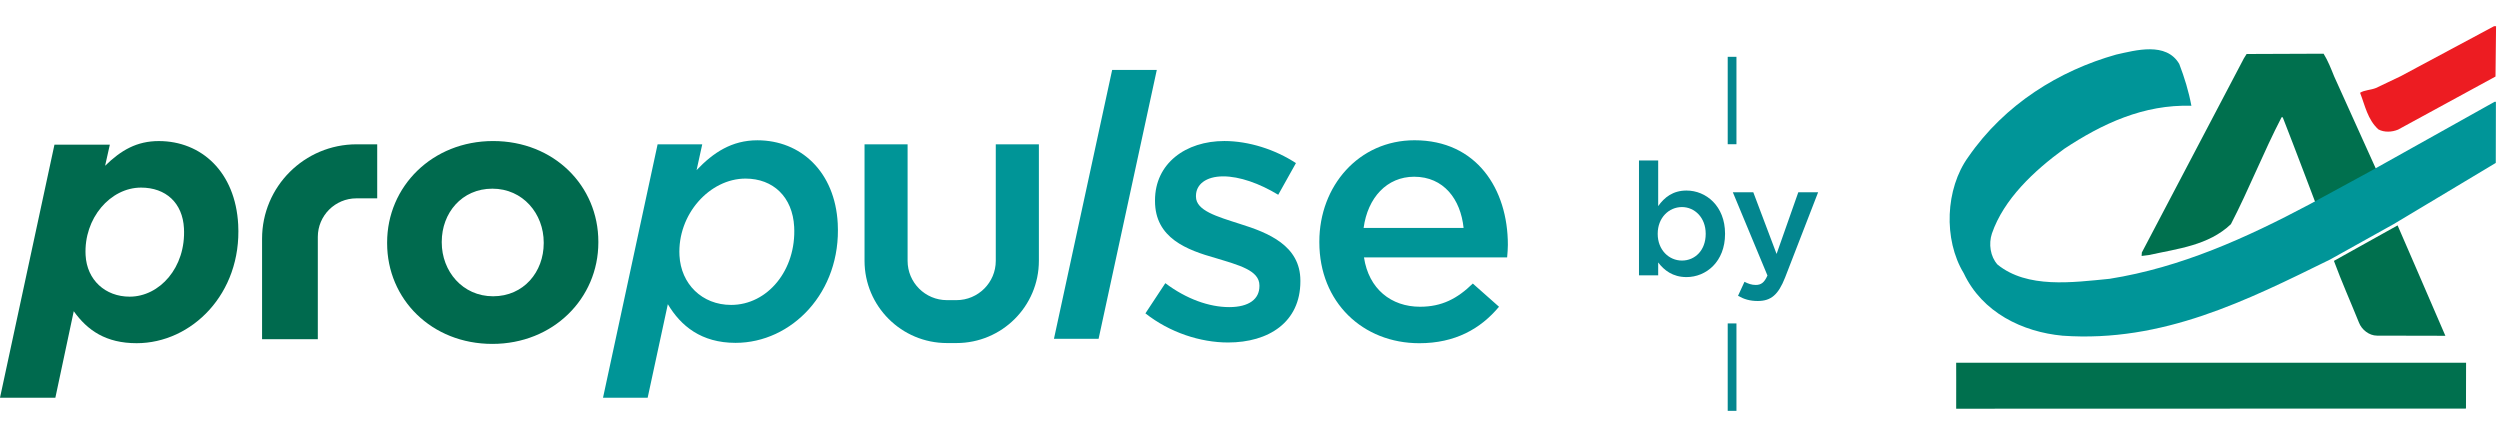
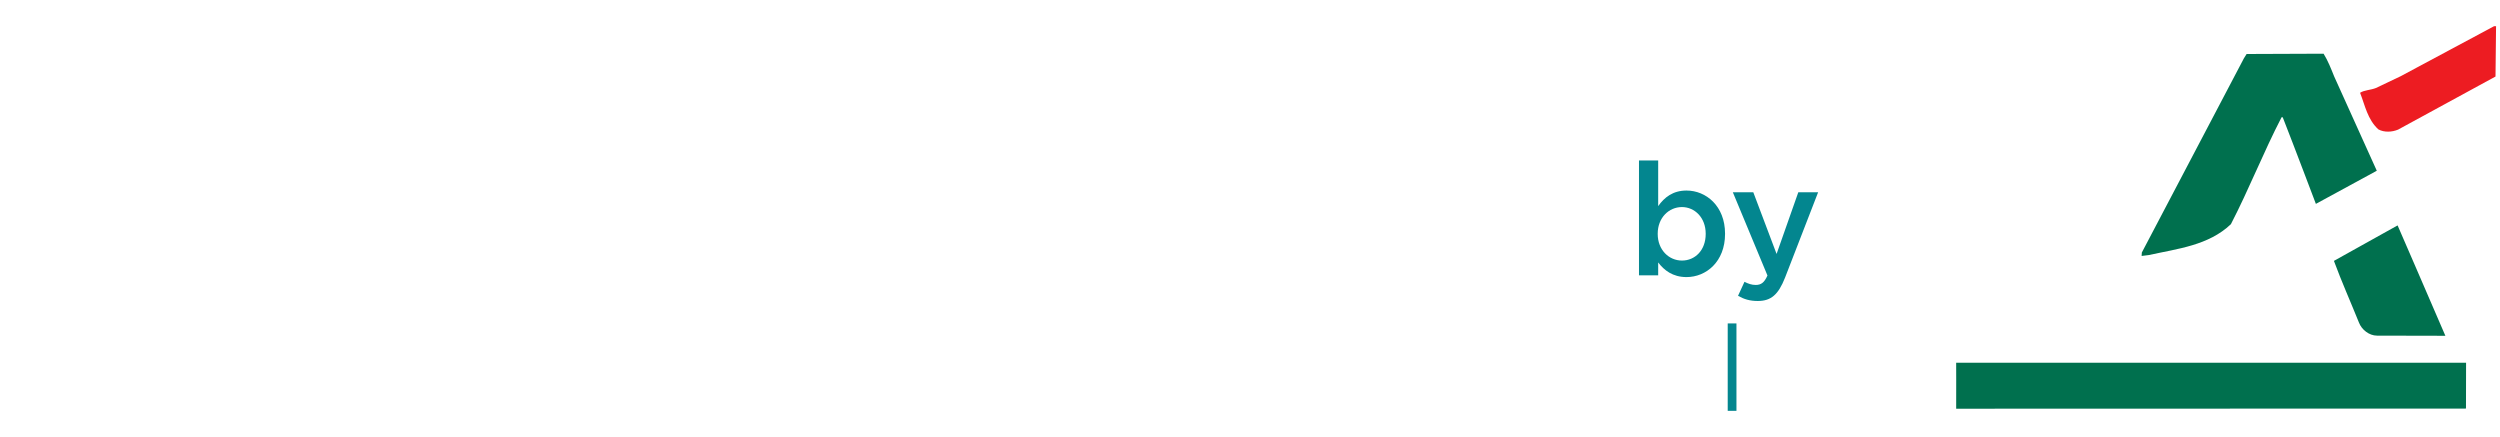
<svg xmlns="http://www.w3.org/2000/svg" width="572" height="100" viewBox="0 0 572 100" fill="none">
  <g clip-path="url(#clip0_2988_14755)">
    <path fill-rule="evenodd" clip-rule="evenodd" d="M564.238 83C564.222 85.689 564.216 93.48 564.216 93.48L447.574 93.513C447.596 90.347 447.571 83 447.571 83H564.238ZM548.57 51.571C548.57 51.571 555.997 68.672 559.501 76.828L543.859 76.794C542.046 76.791 540.341 75.422 539.722 73.79C537.812 69.055 535.75 64.425 534 59.69L548.57 51.571ZM529.873 46.647C529.873 46.647 524.808 33.245 522.286 26.826H522.026C517.864 34.859 514.587 43.266 510.425 51.299C505.289 56.174 498.242 56.897 491.657 58.355L490 58.563L490.054 57.773L513.401 13.351L514.025 12.356L531.638 12.286C532.622 13.866 533.34 15.707 534.061 17.495L543.809 39.067L529.873 46.647Z" fill="#00704E" />
-     <path fill-rule="evenodd" clip-rule="evenodd" d="M533.125 59.379C514.145 68.695 494.858 78.434 471.913 76.808C462.748 75.947 453.537 71.512 449.306 62.515C444.607 54.779 445.099 43.163 450.344 35.92C458.71 23.796 471.207 16.146 484.166 12.492C488.62 11.506 495.619 9.522 498.612 14.627C499.801 17.729 500.776 20.887 501.389 24.2C490.461 23.86 480.973 28.307 472.26 34.074C465.412 39.053 458.456 45.555 455.749 53.435C454.967 55.799 455.375 58.69 457.029 60.533C463.855 66.067 474.167 64.616 482.663 63.792C498.984 61.201 513.931 54.436 528.345 46.792L542.281 39.212L570.752 23.294H571.063L571.033 37.277L547.695 51.26L533.125 59.379Z" fill="#009598" />
    <path fill-rule="evenodd" clip-rule="evenodd" d="M570.971 17.512L548.672 29.661C547.275 30.236 545.512 30.334 544.166 29.599C541.685 27.333 541.121 24.124 539.986 21.23C540.922 20.602 542.476 20.605 543.617 20.133L549.218 17.466L570.633 6H571.098L570.971 17.512Z" fill="#ED1C22" />
  </g>
  <g clip-path="url(#clip1_2988_14755)">
    <path d="M150.459 33.024H160.672L159.378 38.925C163.219 34.881 167.459 32.098 173.286 32.098C183.248 32.098 191.056 39.343 191.675 51.141C192.503 66.898 181.121 78.444 168.292 78.444C160.442 78.444 155.762 74.568 152.801 69.598L148.184 91H137.971L150.459 33.024ZM181.707 51.899C181.351 45.072 176.907 40.861 170.577 40.861C162.391 40.861 154.965 49.032 155.463 58.475C155.804 64.962 160.615 69.765 167.281 69.765C175.639 69.765 182.221 61.761 181.707 51.899Z" fill="#009597" />
    <path d="M227.834 33.024V59.684C227.834 64.648 223.804 68.672 218.831 68.672H216.661C211.688 68.672 207.658 64.648 207.658 59.684V33.024H197.806V59.663C197.806 70.058 206.249 78.491 216.667 78.491H218.836C229.249 78.491 237.696 70.063 237.696 59.663V33.024H227.844H227.834Z" fill="#009597" />
    <path d="M254.461 16H264.674L251.358 77.518H241.145L254.461 16Z" fill="#009597" />
    <path d="M262.07 71.701L266.629 64.79C271.44 68.415 276.675 70.267 281.234 70.267C285.793 70.267 288.157 68.415 288.157 65.465V65.297C288.157 61.844 283.43 60.662 278.195 59.061C271.613 57.209 264.266 54.51 264.266 45.998V45.831C264.266 37.402 271.272 32.265 280.134 32.265C285.704 32.265 291.783 34.206 296.51 37.319L292.459 44.564C288.157 41.954 283.598 40.353 279.882 40.353C275.915 40.353 273.636 42.205 273.636 44.821V44.988C273.636 48.19 278.446 49.54 283.681 51.224C290.18 53.249 297.527 56.194 297.527 64.204V64.371C297.527 73.725 290.269 78.361 280.983 78.361C274.652 78.361 267.646 76.085 262.075 71.701H262.07Z" fill="#009597" />
    <path d="M301.866 55.436V55.268C301.866 42.545 310.9 32.092 323.645 32.092C337.826 32.092 345 43.215 345 56.027C345 56.953 344.916 57.879 344.832 58.894H312.079C313.175 66.139 318.326 70.183 324.908 70.183C329.887 70.183 333.434 68.332 336.977 64.874L342.972 70.183C338.753 75.237 332.926 78.528 324.74 78.528C311.828 78.528 301.866 69.174 301.866 55.436ZM334.87 52.15C334.194 45.579 330.311 40.437 323.561 40.437C317.315 40.437 312.923 45.239 311.996 52.15H334.87Z" fill="#009597" />
    <path d="M88.574 55.645V55.477C88.574 42.665 98.908 32.27 112.822 32.27C126.735 32.27 136.902 42.503 136.902 55.31V55.477C136.902 68.29 126.573 78.685 112.654 78.685C98.735 78.685 88.574 68.452 88.574 55.645ZM124.403 55.645V55.477C124.403 48.907 119.655 43.168 112.654 43.168C105.653 43.168 101.073 48.739 101.073 55.31V55.477C101.073 62.048 105.82 67.787 112.822 67.787C119.823 67.787 124.403 62.216 124.403 55.645Z" fill="#006A4E" />
    <path d="M86.31 33.018H81.599C69.651 33.018 59.961 42.691 59.961 54.62V77.607H72.716V54.201C72.716 49.33 76.673 45.381 81.552 45.381H86.305V33.024L86.31 33.018Z" fill="#006A4E" />
    <path d="M12.462 33.107H25.128L24.048 37.931C27.696 34.352 31.333 32.276 36.332 32.276C46.079 32.276 53.867 39.343 54.501 51.407C55.329 67.212 43.842 78.523 31.259 78.523C24.258 78.523 20.024 75.614 16.874 71.204L12.666 91H0L12.457 33.107H12.462ZM42.091 52.239C41.787 46.416 37.936 42.922 32.271 42.922C25.27 42.922 19.138 49.911 19.584 58.392C19.882 64.047 24.08 67.876 29.666 67.876C36.5 67.876 42.563 61.222 42.091 52.239Z" fill="#006A4E" />
  </g>
  <path d="M385.872 63.396C390.372 63.396 394.692 59.868 394.692 53.532V53.46C394.692 47.124 390.336 43.596 385.872 43.596C382.74 43.596 380.796 45.18 379.392 47.16V36.72H375V63H379.392V60.048C380.724 61.812 382.704 63.396 385.872 63.396ZM384.828 59.616C381.84 59.616 379.284 57.168 379.284 53.532V53.46C379.284 49.824 381.84 47.376 384.828 47.376C387.744 47.376 390.264 49.788 390.264 53.46V53.532C390.264 57.276 387.816 59.616 384.828 59.616Z" fill="#03868F" />
  <path d="M406.482 58.104L401.154 43.992H396.474L404.394 63.036C403.674 64.656 402.954 65.196 401.694 65.196C400.794 65.196 399.966 64.908 399.138 64.476L397.662 67.68C398.994 68.436 400.326 68.868 402.162 68.868C405.222 68.868 406.878 67.428 408.426 63.504L415.986 43.992H411.45L406.482 58.104Z" fill="#03868F" />
  <rect x="395.3" y="74" width="2" height="20" fill="#03868F" />
-   <rect x="395.3" y="13" width="2" height="20" fill="#03868F" />
  <defs>
    <clipPath id="clip0_2988_14755">
      <rect width="125.714" height="88" fill="white" transform="translate(446 6)" />
    </clipPath>
    <clipPath id="clip1_2988_14755">
-       <rect width="345" height="75" fill="white" transform="translate(0 16)" />
-     </clipPath>
+       </clipPath>
  </defs>
</svg>